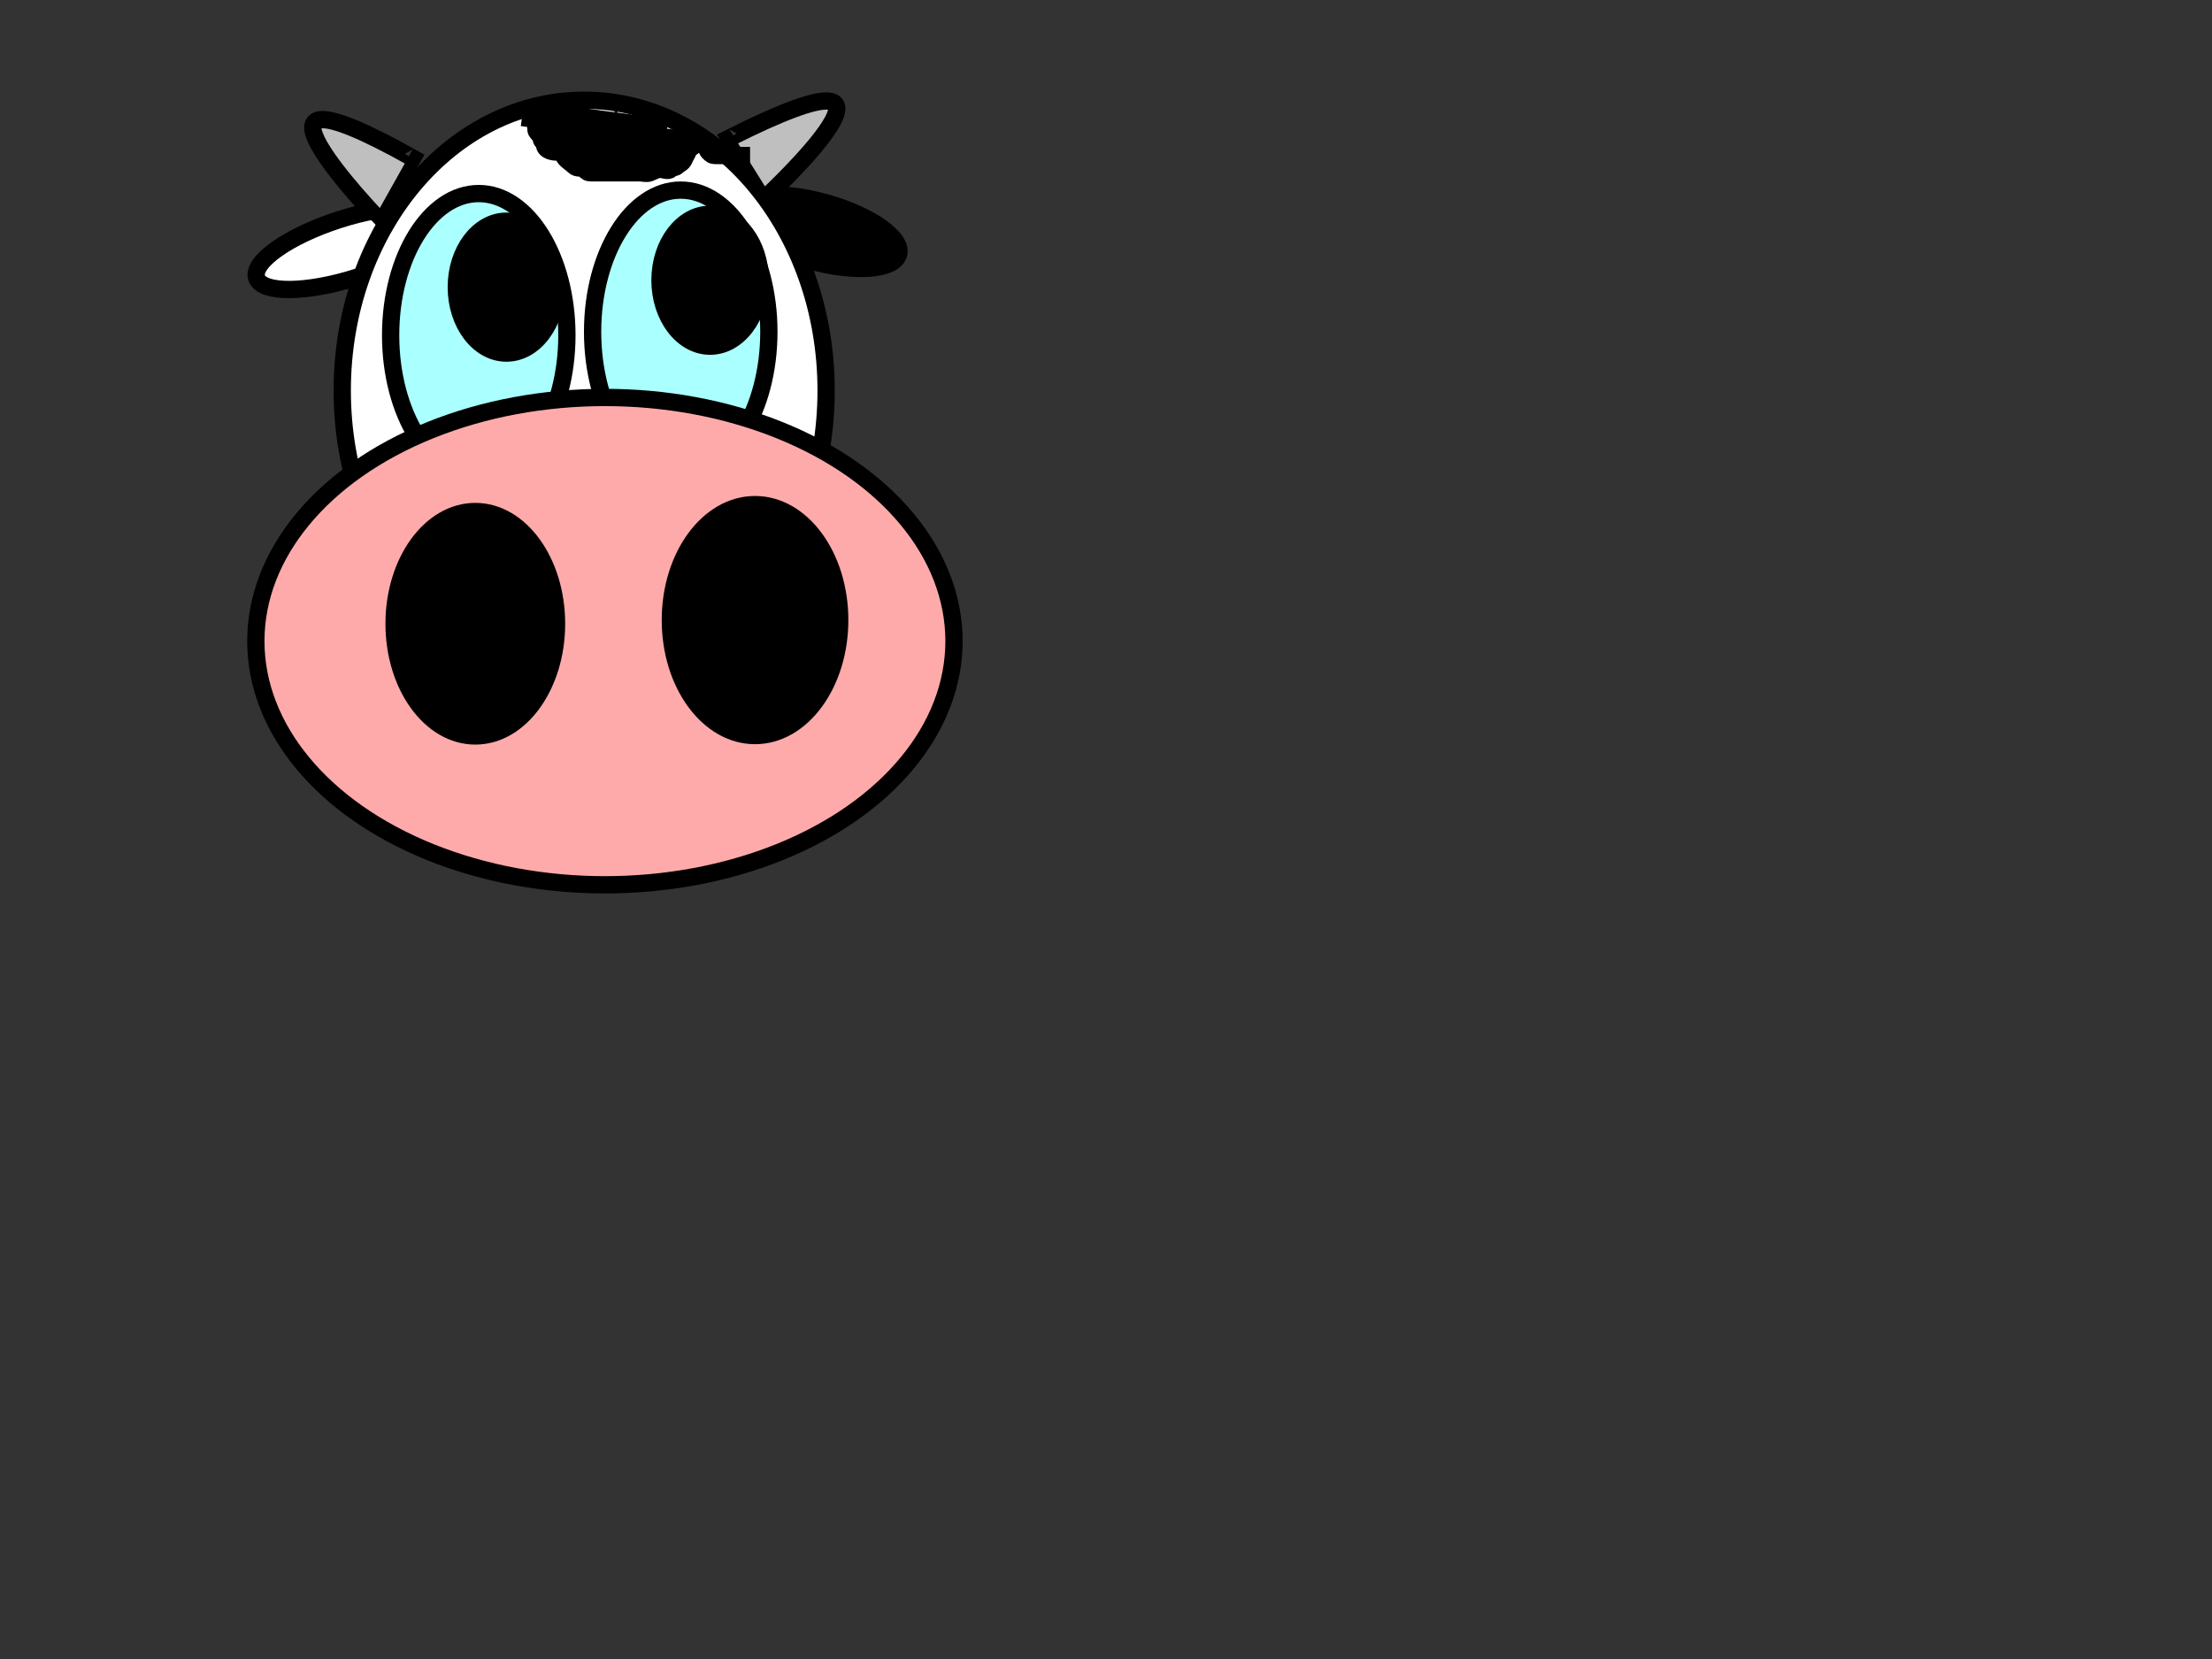
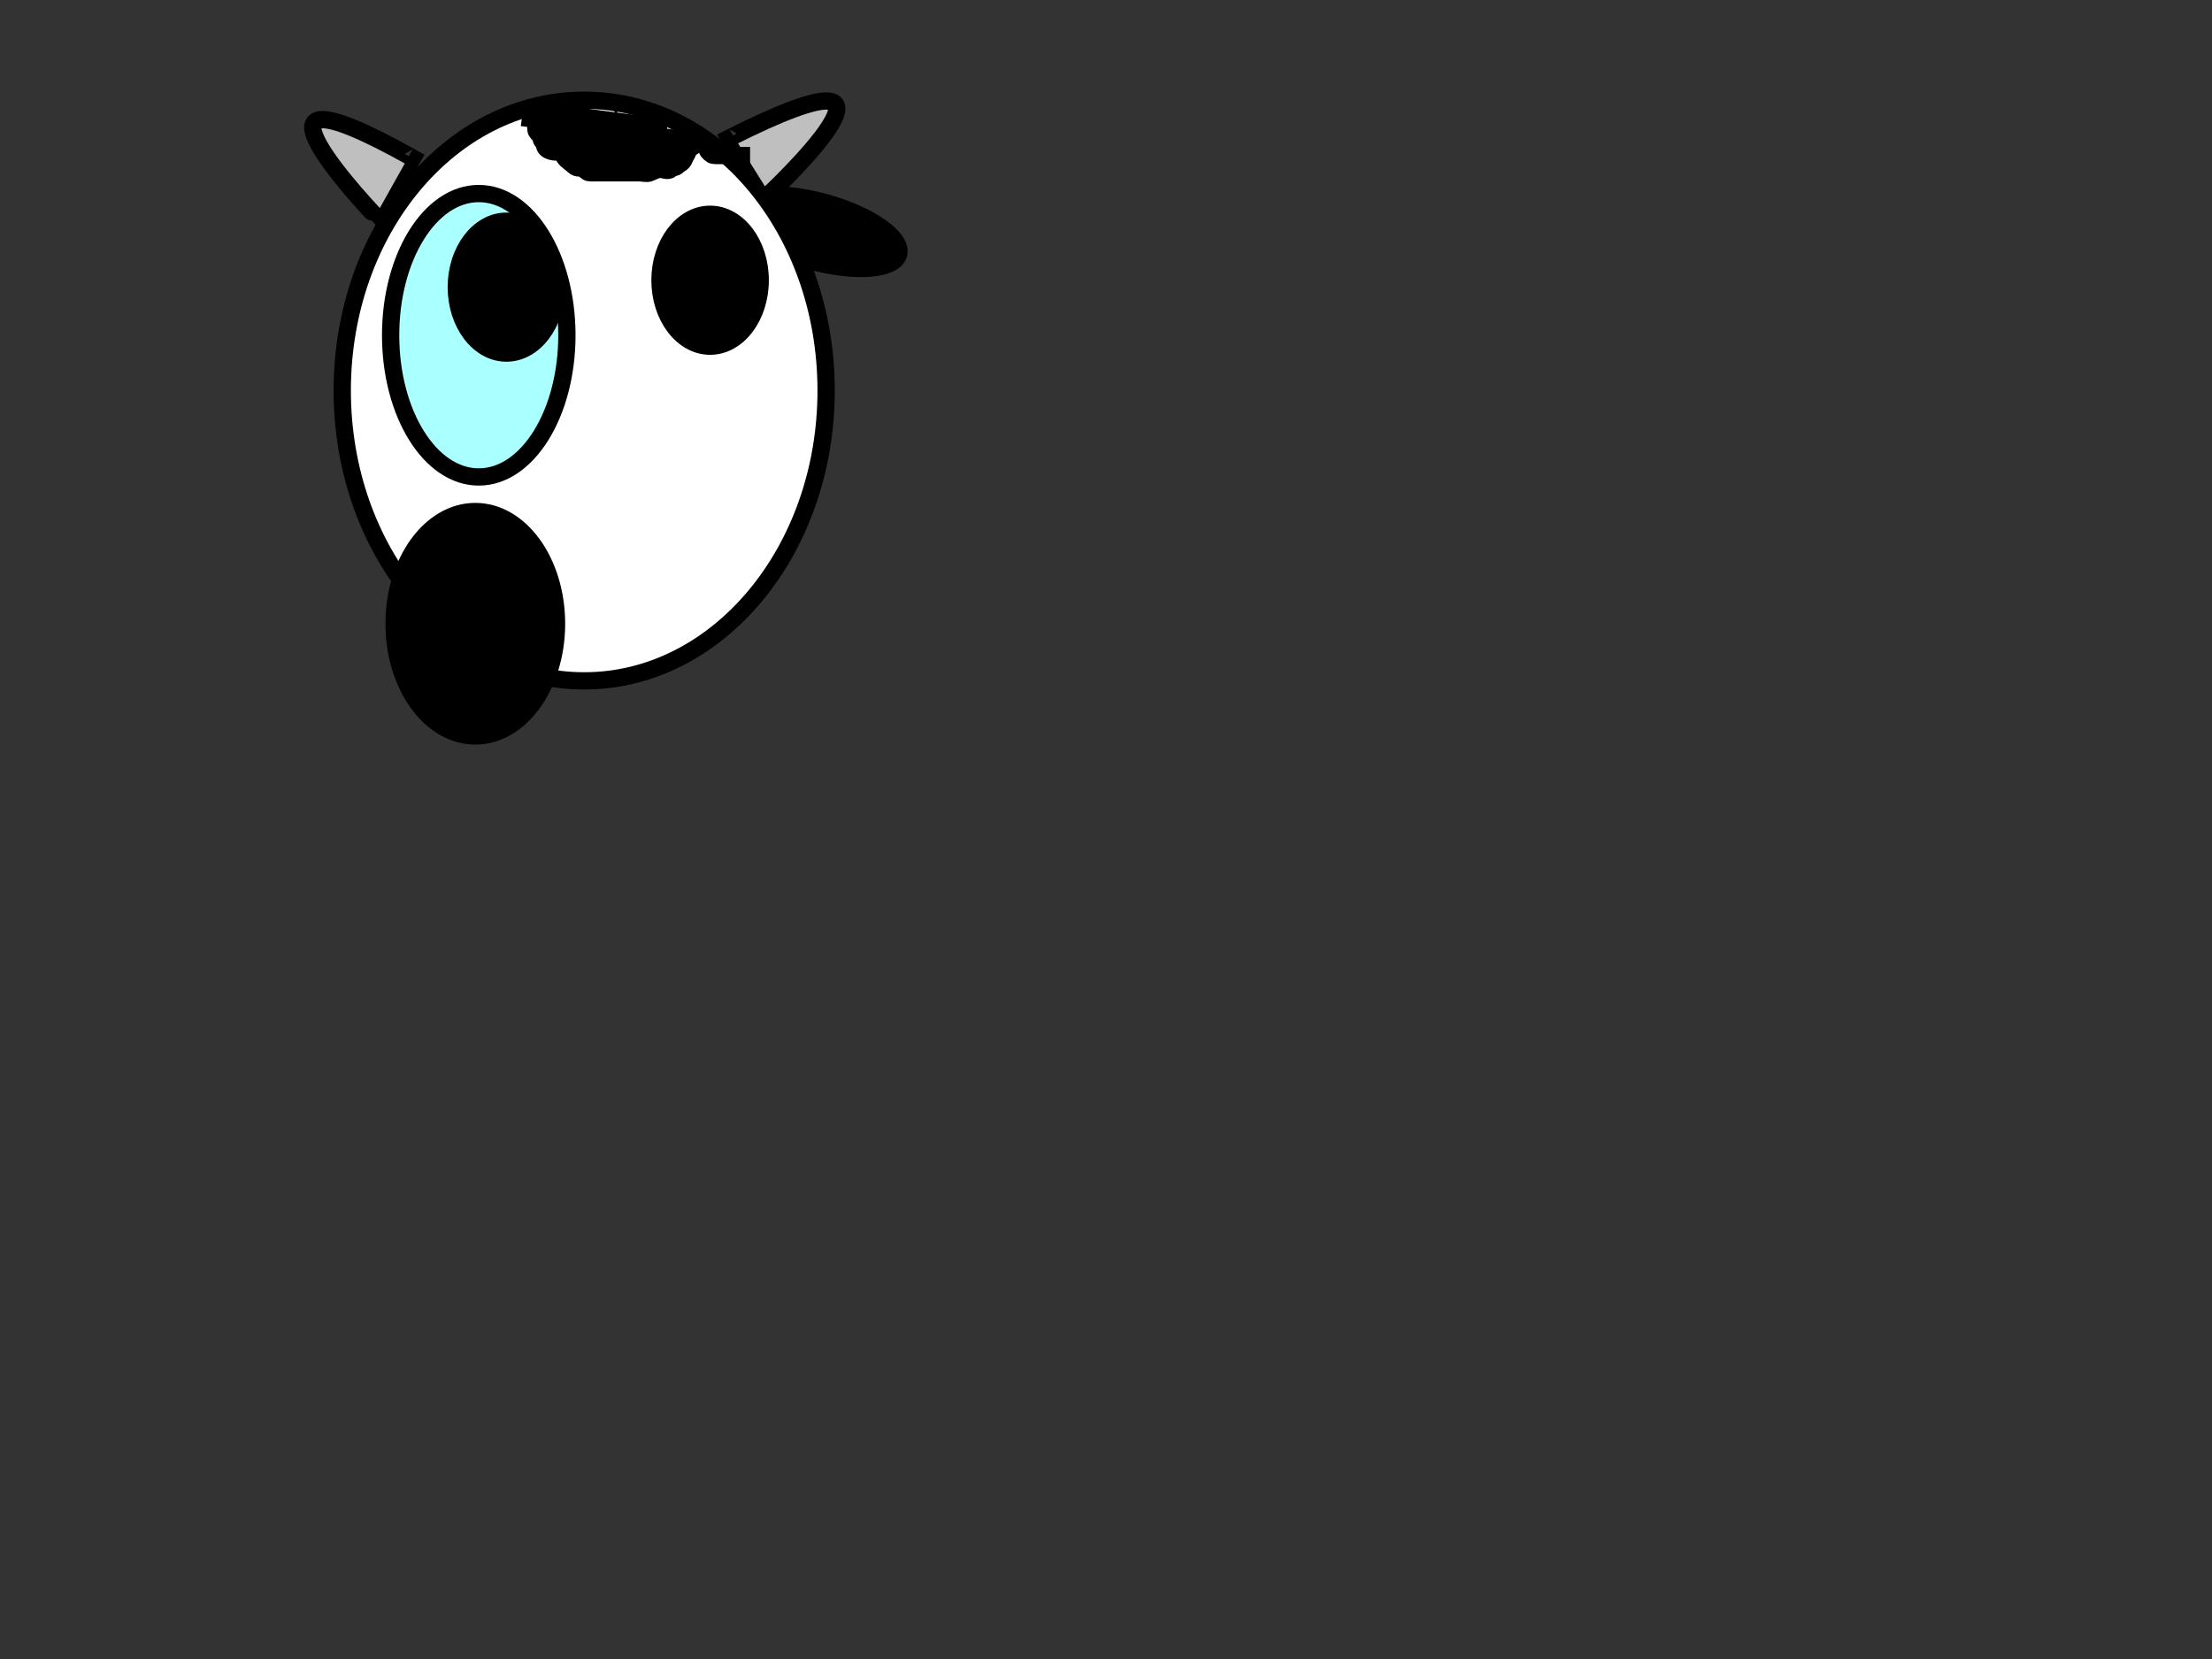
<svg xmlns="http://www.w3.org/2000/svg" width="640" height="480">
  <rect width="100%" height="100%" fill="#333333" stroke="none" />
  <title>clare cow</title>
  <g>
    <title>Layer 1</title>
-     <ellipse fill="#ffffff" stroke="#000000" stroke-width="5" cx="100.765" cy="71.869" id="svg_24" rx="27.848" ry="8.716" transform="rotate(-17.823 100.765,71.869) " />
    <ellipse fill="#000000" stroke="#000000" stroke-width="5" cx="236.596" cy="67.041" rx="24.293" ry="8.716" transform="rotate(15.583 236.596,67.041) " id="svg_25" />
-     <ellipse fill="#FF0000" stroke="#000000" stroke-width="5" cx="135.022" cy="108" id="svg_6" rx="1" />
    <ellipse fill="#ffffff" stroke="#000000" stroke-width="5" cx="169.022" cy="113" id="svg_8" rx="70" ry="84" />
    <ellipse fill="#aaffff" stroke="#000000" stroke-width="5" cx="138.521" cy="97" id="svg_14" rx="25.5" ry="41" />
-     <ellipse fill="#aaffff" stroke="#000000" stroke-width="5" cx="196.958" cy="96" rx="25.5" ry="41" id="svg_15" />
-     <ellipse fill="#ffaaaa" stroke="#000000" stroke-width="5" cx="175.022" cy="185.5" id="svg_11" rx="101" ry="70.5" />
    <ellipse fill="#000000" stroke="#000000" stroke-width="5" cx="137.521" cy="180.467" id="svg_12" rx="23.5" ry="32.467" />
-     <ellipse fill="#000000" stroke="#000000" stroke-width="5" cx="218.455" cy="179.409" rx="24.5" ry="33.409" id="svg_13" />
    <ellipse fill="#000000" stroke="#000000" stroke-width="5" cx="146.522" cy="83.079" id="svg_16" rx="14.5" ry="19.079" />
    <ellipse fill="#000000" stroke="#000000" stroke-width="5" cx="205.455" cy="81.079" rx="14.5" ry="19.079" id="svg_17" />
    <path fill="#bfbfbf" stroke="#000000" stroke-width="5" d="m211.022,39.928c63.056,-31.706 10.688,17.072 10.665,17.072c-0.023,-0 -10.665,-17.072 -10.665,-17.072z" id="svg_22" />
    <path fill="#bfbfbf" stroke="#000000" stroke-width="5" d="m119.41,45.706c-58.635,-32.847 -9.938,17.687 -9.916,17.687c0.022,-0 9.916,-17.687 9.916,-17.687z" id="svg_23" />
    <path fill="#000000" stroke="#000000" stroke-width="5" id="svg_26" d="m155.022,34c0,1 0,2 0,3c0,1 0.293,1.293 1,2c0.707,0.707 0.293,1.293 1,2c0.707,0.707 0.293,1.293 1,2c0.707,0.707 2,1 3,1c1,0 1.617,0.076 2,1c0.541,1.307 2,2 3,3c1,1 2.293,0.293 3,1c0.707,0.707 1,1 2,1c1,0 2,0 3,0c3,0 4,0 5,0c1,0 2,0 3,0c1,0 2,0 3,0c1,0 2.076,0.383 3,0c1.307,-0.541 2,-1 3,-1c1,0 2.293,0.707 3,0c0.707,-0.707 1.293,-0.293 2,-1c0.707,-0.707 1.459,-0.693 2,-2c0.383,-0.924 0.617,-1.076 1,-2c0.541,-1.307 1.293,-1.293 2,-2c0.707,-0.707 2.293,-0.707 3,0c0.707,0.707 0.293,1.293 1,2c0.707,0.707 1,1 2,1c1,0 2,0 3,0c1,0 2,0 3,0c1,0 2,0 3,0l1,0" />
    <line fill="none" stroke="#000000" stroke-width="5" x1="151.022" y1="34" x2="202.022" y2="41" id="svg_27" />
    <line fill="none" stroke="#000000" stroke-width="5" x1="155.022" y1="32" x2="193.022" y2="37" id="svg_28" />
    <line fill="none" stroke="#000000" stroke-width="5" x1="179.022" y1="30" x2="180.022" y2="31" id="svg_29" />
    <ellipse id="svg_2" cy="235" cx="176.333" stroke-linecap="null" stroke-linejoin="null" stroke-dasharray="null" stroke-width="5" stroke="#000000" fill="#ff0000" />
  </g>
</svg>